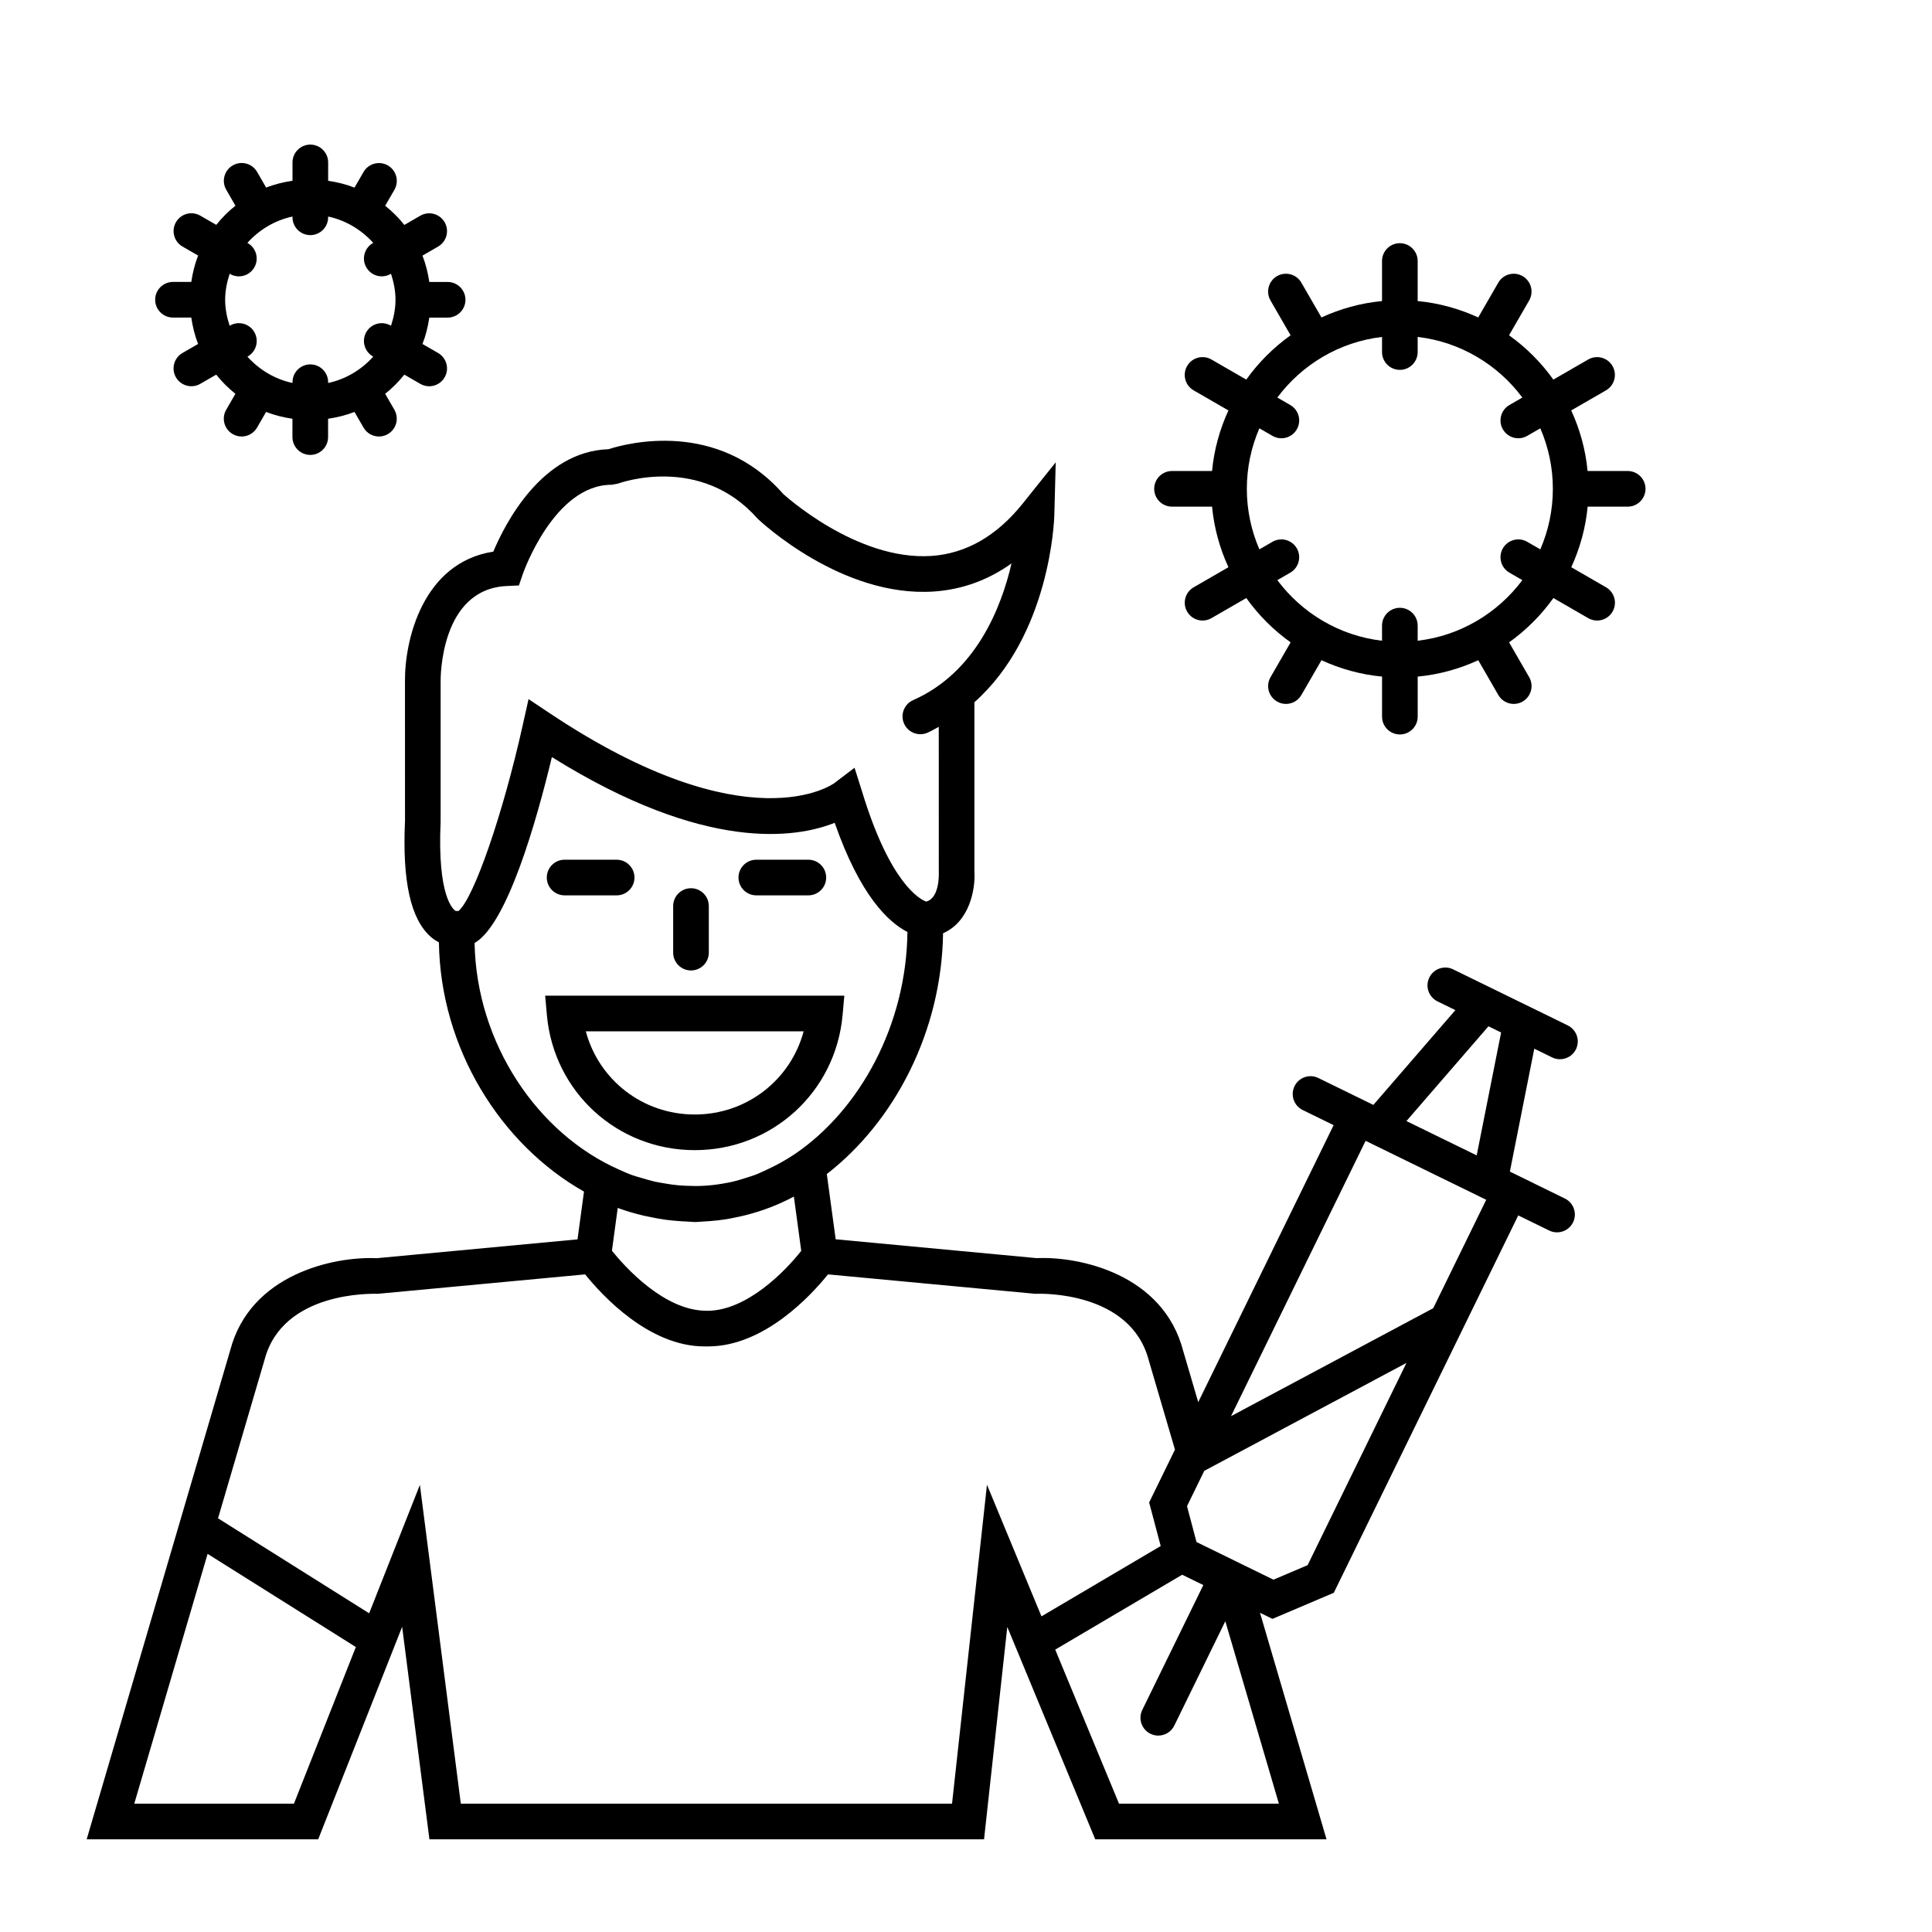
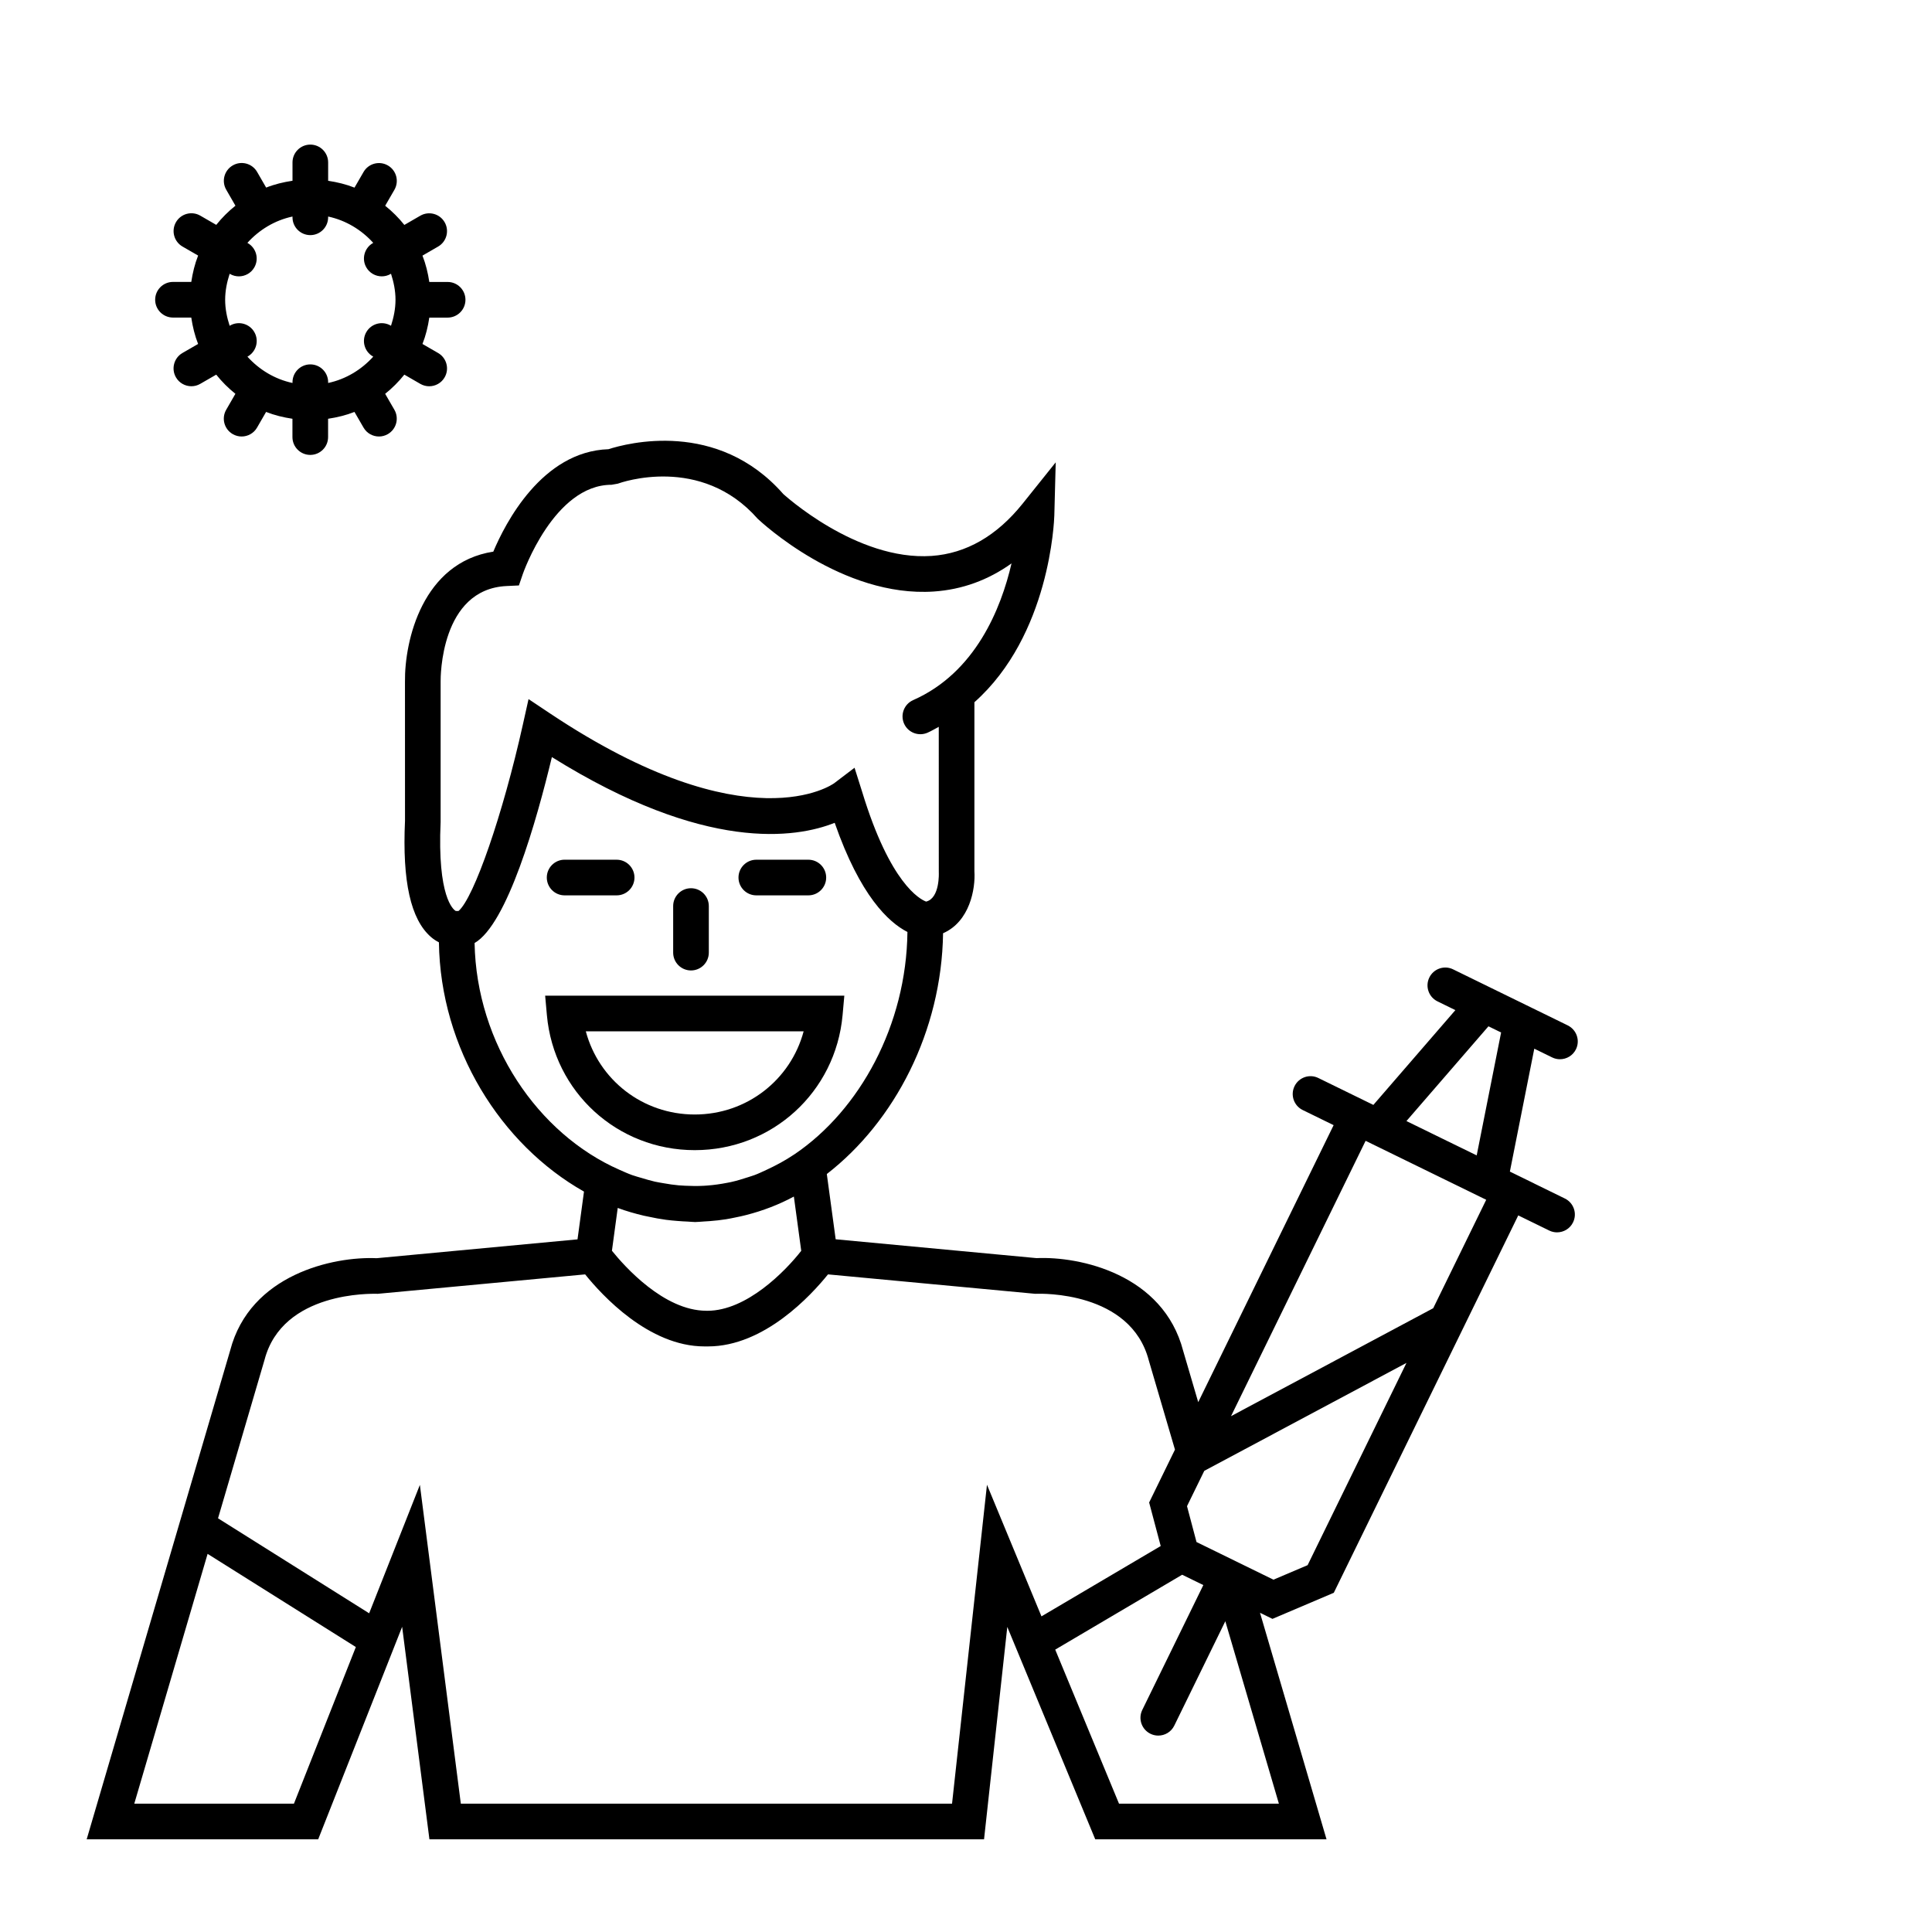
<svg xmlns="http://www.w3.org/2000/svg" fill="#000000" width="800px" height="800px" version="1.1" viewBox="144 144 512 512">
  <g>
-     <path d="m575.34 268.82h-10.613c-0.535-5.688-2.055-11.078-4.34-16.051l9.219-5.32c2.254-1.305 3.027-4.195 1.727-6.449-1.305-2.254-4.18-3.035-6.449-1.727l-9.227 5.328c-3.238-4.539-7.211-8.508-11.746-11.746l5.328-9.227c1.305-2.254 0.527-5.144-1.727-6.449-2.266-1.309-5.152-0.527-6.449 1.727l-5.32 9.219c-4.977-2.285-10.367-3.805-16.047-4.34v-10.613c0-2.606-2.117-4.723-4.723-4.723-2.606 0-4.723 2.117-4.723 4.723v10.613c-5.688 0.535-11.078 2.055-16.051 4.34l-5.328-9.219c-1.297-2.254-4.188-3.035-6.449-1.727-2.254 1.305-3.027 4.195-1.727 6.449l5.328 9.227c-4.539 3.238-8.508 7.203-11.746 11.746l-9.23-5.328c-2.266-1.309-5.152-0.527-6.449 1.727-1.305 2.262-0.527 5.144 1.727 6.449l9.219 5.32c-2.285 4.977-3.805 10.367-4.34 16.051h-10.609c-2.606 0-4.723 2.117-4.723 4.723s2.117 4.723 4.723 4.723h10.613c0.535 5.688 2.055 11.078 4.34 16.051l-9.219 5.32c-2.254 1.305-3.027 4.195-1.727 6.449 0.875 1.52 2.461 2.363 4.094 2.363 0.801 0 1.613-0.203 2.356-0.637l9.23-5.328c3.238 4.539 7.203 8.508 11.746 11.746l-5.328 9.23c-1.305 2.262-0.527 5.144 1.727 6.449 0.742 0.43 1.555 0.637 2.356 0.637 1.637 0 3.223-0.844 4.094-2.363l5.328-9.219c4.977 2.285 10.367 3.805 16.051 4.34v10.613c0 2.606 2.117 4.723 4.723 4.723s4.723-2.117 4.723-4.723v-10.613c5.688-0.535 11.07-2.055 16.047-4.34l5.32 9.219c0.875 1.52 2.461 2.363 4.094 2.363 0.801 0 1.613-0.203 2.356-0.637 2.254-1.305 3.027-4.195 1.727-6.449l-5.328-9.227c4.539-3.238 8.508-7.211 11.746-11.746l9.227 5.328c0.742 0.43 1.555 0.637 2.356 0.637 1.637 0 3.223-0.844 4.094-2.363 1.305-2.262 0.527-5.144-1.727-6.449l-9.215-5.32c2.285-4.977 3.805-10.367 4.34-16.051h10.613c2.606 0 4.723-2.117 4.723-4.723 0-2.609-2.125-4.727-4.731-4.727zm-26.613 18.762c-2.266-1.309-5.144-0.527-6.449 1.727-1.305 2.262-0.527 5.144 1.727 6.449l3.434 1.984c-6.512 8.711-16.406 14.738-27.742 16.059v-4.004c0-2.606-2.117-4.723-4.723-4.723-2.606 0-4.723 2.117-4.723 4.723v4.004c-11.336-1.324-21.234-7.348-27.746-16.059l3.434-1.984c2.254-1.305 3.027-4.195 1.727-6.449-1.305-2.254-4.18-3.035-6.449-1.727l-3.469 2.004c-2.129-4.926-3.324-10.348-3.324-16.039 0-5.691 1.195-11.117 3.324-16.039l3.469 2.004c0.742 0.43 1.555 0.637 2.356 0.637 1.637 0 3.223-0.844 4.094-2.363 1.305-2.262 0.527-5.144-1.727-6.449l-3.434-1.984c6.512-8.711 16.41-14.738 27.746-16.059v4.004c0 2.606 2.117 4.723 4.723 4.723 2.606 0 4.723-2.117 4.723-4.723v-4.004c11.336 1.324 21.234 7.348 27.742 16.059l-3.434 1.984c-2.254 1.305-3.027 4.195-1.727 6.449 0.875 1.52 2.461 2.363 4.094 2.363 0.801 0 1.613-0.203 2.356-0.637l3.469-2.004c2.129 4.926 3.324 10.348 3.324 16.039 0 5.691-1.191 11.117-3.324 16.039z" />
    <path d="m189.84 228.16h4.848c0.367 2.426 0.938 4.773 1.812 6.992l-4.148 2.394c-2.254 1.305-3.027 4.195-1.727 6.449 0.875 1.52 2.461 2.363 4.094 2.363 0.801 0 1.613-0.203 2.356-0.637l4.227-2.438c1.504 1.883 3.199 3.578 5.082 5.082l-2.438 4.227c-1.305 2.262-0.527 5.152 1.727 6.449 0.742 0.43 1.555 0.637 2.356 0.637 1.637 0 3.223-0.844 4.094-2.363l2.394-4.148c2.215 0.875 4.559 1.449 6.984 1.812v4.856c0 2.606 2.117 4.723 4.723 4.723 2.606 0 4.723-2.117 4.723-4.723v-4.856c2.426-0.367 4.773-0.938 6.992-1.812l2.398 4.148c0.875 1.52 2.461 2.363 4.094 2.363 0.801 0 1.613-0.203 2.356-0.637 2.254-1.305 3.027-4.195 1.727-6.449l-2.445-4.227c1.883-1.504 3.578-3.199 5.082-5.082l4.231 2.445c0.742 0.43 1.555 0.637 2.356 0.637 1.637 0 3.223-0.844 4.094-2.363 1.305-2.262 0.527-5.144-1.727-6.449l-4.148-2.398c0.875-2.215 1.449-4.559 1.812-6.984h4.856c2.606 0 4.723-2.117 4.723-4.723 0-2.606-2.117-4.723-4.723-4.723h-4.856c-0.367-2.426-0.938-4.766-1.812-6.984l4.148-2.398c2.254-1.305 3.027-4.195 1.727-6.449-1.297-2.254-4.18-3.035-6.449-1.727l-4.227 2.445c-1.504-1.883-3.199-3.578-5.082-5.082l2.445-4.227c1.305-2.262 0.535-5.144-1.727-6.453-2.262-1.309-5.152-0.523-6.449 1.727l-2.398 4.148c-2.215-0.875-4.559-1.449-6.984-1.812v-4.867c0-2.606-2.117-4.723-4.723-4.723s-4.723 2.117-4.723 4.723v4.856c-2.426 0.367-4.766 0.934-6.984 1.812l-2.394-4.148c-1.301-2.262-4.191-3.039-6.453-1.73-2.262 1.305-3.035 4.188-1.73 6.449l2.438 4.227c-1.887 1.504-3.578 3.199-5.086 5.082l-4.223-2.438c-2.262-1.312-5.152-0.531-6.449 1.723-1.305 2.262-0.531 5.152 1.723 6.457l4.144 2.394c-0.875 2.215-1.449 4.559-1.812 6.984h-4.848c-2.606 0-4.723 2.117-4.723 4.723-0.004 2.606 2.121 4.723 4.727 4.723zm15.102-11.559c0.742 0.43 1.555 0.637 2.356 0.637 1.637 0 3.223-0.844 4.094-2.363 1.305-2.262 0.527-5.144-1.727-6.449l-0.105-0.066c3.125-3.449 7.234-5.969 11.953-6.977v0.203c0 2.606 2.117 4.723 4.723 4.723s4.723-2.117 4.723-4.723v-0.203c4.711 1.008 8.828 3.527 11.953 6.977l-0.105 0.062c-2.254 1.305-3.027 4.195-1.727 6.449 0.875 1.52 2.461 2.363 4.094 2.363 0.801 0 1.613-0.203 2.356-0.637l0.09-0.051c0.707 2.184 1.191 4.473 1.191 6.891 0 2.418-0.484 4.703-1.191 6.891l-0.09-0.051c-2.262-1.309-5.152-0.523-6.449 1.727-1.305 2.262-0.527 5.144 1.727 6.449l0.105 0.062c-3.125 3.449-7.234 5.969-11.953 6.977v-0.203c0-2.606-2.117-4.723-4.723-4.723s-4.723 2.117-4.723 4.723v0.203c-4.711-1.008-8.828-3.527-11.945-6.973l0.105-0.062c2.254-1.305 3.027-4.195 1.727-6.449-1.297-2.254-4.188-3.043-6.449-1.727l-0.094 0.059c-0.707-2.184-1.191-4.477-1.191-6.894 0-2.418 0.484-4.703 1.191-6.891z" />
    <path d="m328.11 448.8c20.5 0 37.344-15.387 39.184-35.789l0.461-5.144h-79.285l0.461 5.144c1.836 20.406 18.684 35.789 39.18 35.789zm28.863-31.488c-3.445 12.871-15.07 22.043-28.863 22.043s-25.418-9.168-28.863-22.043z" />
    <path d="m559.47 415.74-30.371-14.848c-2.344-1.16-5.176-0.176-6.316 2.168-1.145 2.348-0.172 5.172 2.172 6.316l4.734 2.316-21.734 25.121-14.578-7.129c-2.348-1.16-5.172-0.172-6.316 2.172s-0.172 5.172 2.172 6.316l8.191 4.004-35.883 73.41-3.981-13.566c-5.289-20.359-27.418-25.113-38.875-24.605l-53.223-4.992-2.348-17.293c17.969-13.93 30.43-37.773 30.809-63.809 7.059-3.074 8.621-11.777 8.305-16.441v-44.781c20.008-17.777 21.141-48.051 21.18-49.551l0.367-14.023-8.773 10.953c-6.852 8.547-14.965 13.207-24.102 13.848-19.996 1.379-39.285-16.398-39.316-16.398-17.445-19.887-41.527-13.438-46.332-11.883-17.645 0.578-27.387 19.688-30.52 27.145-18.715 2.898-23.539 23.504-23.41 34.492l0.008 36.848c-0.738 16.035 1.504 26.105 6.871 30.781 0.691 0.605 1.406 1.047 2.117 1.422 0.379 28.105 16.359 53.586 38.445 66.051l-1.715 12.66-53.223 4.992c-11.426-0.512-33.578 4.25-38.832 24.465l-38.023 129.54h61.352l22.25-56.32 7.231 56.32h146.98l6.16-56.289 23.309 56.289h61.293l-17.629-60.035 3.301 1.613 16.254-6.914 48.883-100.01 8.207 4.012c0.66 0.328 1.371 0.48 2.066 0.48 1.75 0 3.434-0.969 4.25-2.652 1.145-2.344 0.172-5.172-2.172-6.316l-8.199-4.012 0.008-0.008-6.379-3.117 6.469-32.57 4.734 2.316c0.66 0.328 1.371 0.48 2.066 0.48 1.75 0 3.434-0.969 4.25-2.652 1.137-2.34 0.16-5.164-2.184-6.312zm-298.7-54.008v-37.125c-0.012-1-0.094-24.512 17.527-25.305l3.219-0.152 1.039-3.043c0.082-0.238 8.262-23.637 23.508-23.637l1.637-0.289c0.883-0.328 22.062-7.797 37.086 9.289 0.906 0.855 22.383 20.953 46.723 19.285 7.477-0.516 14.348-3.012 20.555-7.449-2.769 11.965-9.559 28.938-26.066 36.23-2.387 1.051-3.469 3.84-2.418 6.227 1.059 2.387 3.848 3.457 6.227 2.41 1.051-0.465 1.984-1.031 2.973-1.555l0.008 38.547c0.008 0.07 0.332 6.879-3.363 7.766-1.664-0.625-9.547-4.793-16.93-29.031l-2.035-6.441-5.398 4.106c-0.234 0.172-22.793 16.512-75.262-18.473l-5.731-3.824-1.5 6.727c-5.297 23.812-12.949 45.898-17.047 49.422-0.145-0.02-0.289 0.023-0.434 0.023-0.121-0.008-0.227-0.051-0.348-0.043-0.566-0.332-4.887-3.617-3.969-23.664zm9 32.176c8.66-4.969 16.441-32.426 20.484-49.273 40.625 25.355 64.746 21.488 74.949 17.418 6.727 19.316 14.25 26.367 19.277 28.93-0.285 24.66-12.594 47.164-29.902 58.895-0.074 0.051-0.152 0.09-0.219 0.137-2.316 1.555-4.742 2.852-7.219 4-1.047 0.48-2.086 0.984-3.141 1.379-0.586 0.219-1.184 0.383-1.777 0.586-1.5 0.492-3.012 0.949-4.527 1.285-0.332 0.074-0.668 0.133-1 0.195-1.75 0.34-3.508 0.594-5.277 0.723-0.297 0.023-0.586 0.043-0.883 0.059-1.637 0.094-3.273 0.074-4.914-0.008-0.574-0.031-1.152-0.051-1.727-0.105-1.336-0.113-2.672-0.32-4-0.555-0.773-0.137-1.555-0.25-2.324-0.422-1.152-0.258-2.297-0.605-3.445-0.949-0.863-0.258-1.73-0.48-2.574-0.781-1.145-0.41-2.273-0.926-3.402-1.422-21.617-9.488-37.895-33.414-38.379-60.09zm46.035 72.508c1.555 0.34 3.117 0.637 4.684 0.844 1.027 0.145 2.059 0.219 3.094 0.309 0.902 0.07 1.793 0.137 2.695 0.164 0.648 0.023 1.289 0.121 1.945 0.121 0.77 0 1.52-0.113 2.281-0.145 0.535-0.023 1.062-0.062 1.594-0.102 1.453-0.113 2.902-0.266 4.332-0.496 0.832-0.133 1.656-0.309 2.488-0.48 0.988-0.207 1.977-0.398 2.953-0.668 4.277-1.109 8.477-2.688 12.512-4.863l1.953 14.379c-4.269 5.473-14.496 15.891-24.875 15.891-0.102 0-0.195-0.008-0.297-0.008-11.242-0.023-21.703-11.809-24.996-15.902l1.535-11.344c2.285 0.852 4.617 1.512 6.957 2.066 0.383 0.09 0.766 0.148 1.145 0.234zm-93.906 155.57h-42.312l19.43-66.195 39.285 24.691zm183.66-84.512-9.258 84.516-130.18-0.004-10.848-84.477-13.445 34.031-40.047-25.172 12.316-41.973c4.762-18.289 28.672-17.516 29.668-17.531l0.32 0.012 54.984-5.152c4.414 5.484 16.852 19.09 31.613 19.09h0.957c14.914 0 27.371-13.602 31.789-19.09l54.668 5.125 0.328 0.023 0.309-0.012c0.984-0.02 24.914-0.77 29.711 17.676l6.934 23.629-6.844 14.008 3.066 11.539-31.602 18.641zm34.988 84.512-16.902-40.82 33.641-19.844 5.609 2.738-16.18 33.094c-1.145 2.344-0.172 5.172 2.172 6.316 0.66 0.328 1.371 0.48 2.066 0.48 1.75 0 3.434-0.969 4.25-2.652l13.52-27.652 14.195 48.34zm49.984-63.203-9.051 3.848-10.184-4.981c-0.008 0-0.008-0.008-0.012-0.008-0.008 0-0.008 0-0.012-0.008l-10.184-4.977-2.519-9.504 4.578-9.363 53.582-28.605zm33.285-68.09-53.582 28.605 35.668-72.969 31.961 15.625zm2.215-45.047-9.309-4.555 21.734-25.109 3.352 1.637-6.469 32.57z" />
    <path d="m293.63 381.28h13.789c2.606 0 4.723-2.117 4.723-4.723 0-2.606-2.117-4.723-4.723-4.723l-13.789-0.004c-2.606 0-4.723 2.117-4.723 4.723 0 2.609 2.113 4.727 4.723 4.727z" />
    <path d="m344.43 381.28h13.793c2.606 0 4.723-2.117 4.723-4.723 0-2.606-2.117-4.723-4.723-4.723h-13.793c-2.606 0-4.723 2.117-4.723 4.723 0 2.606 2.113 4.723 4.723 4.723z" />
    <path d="m327.12 401.18c2.606 0 4.723-2.117 4.723-4.723v-12.344c0-2.606-2.117-4.723-4.723-4.723-2.606 0-4.723 2.117-4.723 4.723v12.344c0 2.606 2.117 4.723 4.723 4.723z" />
  </g>
</svg>